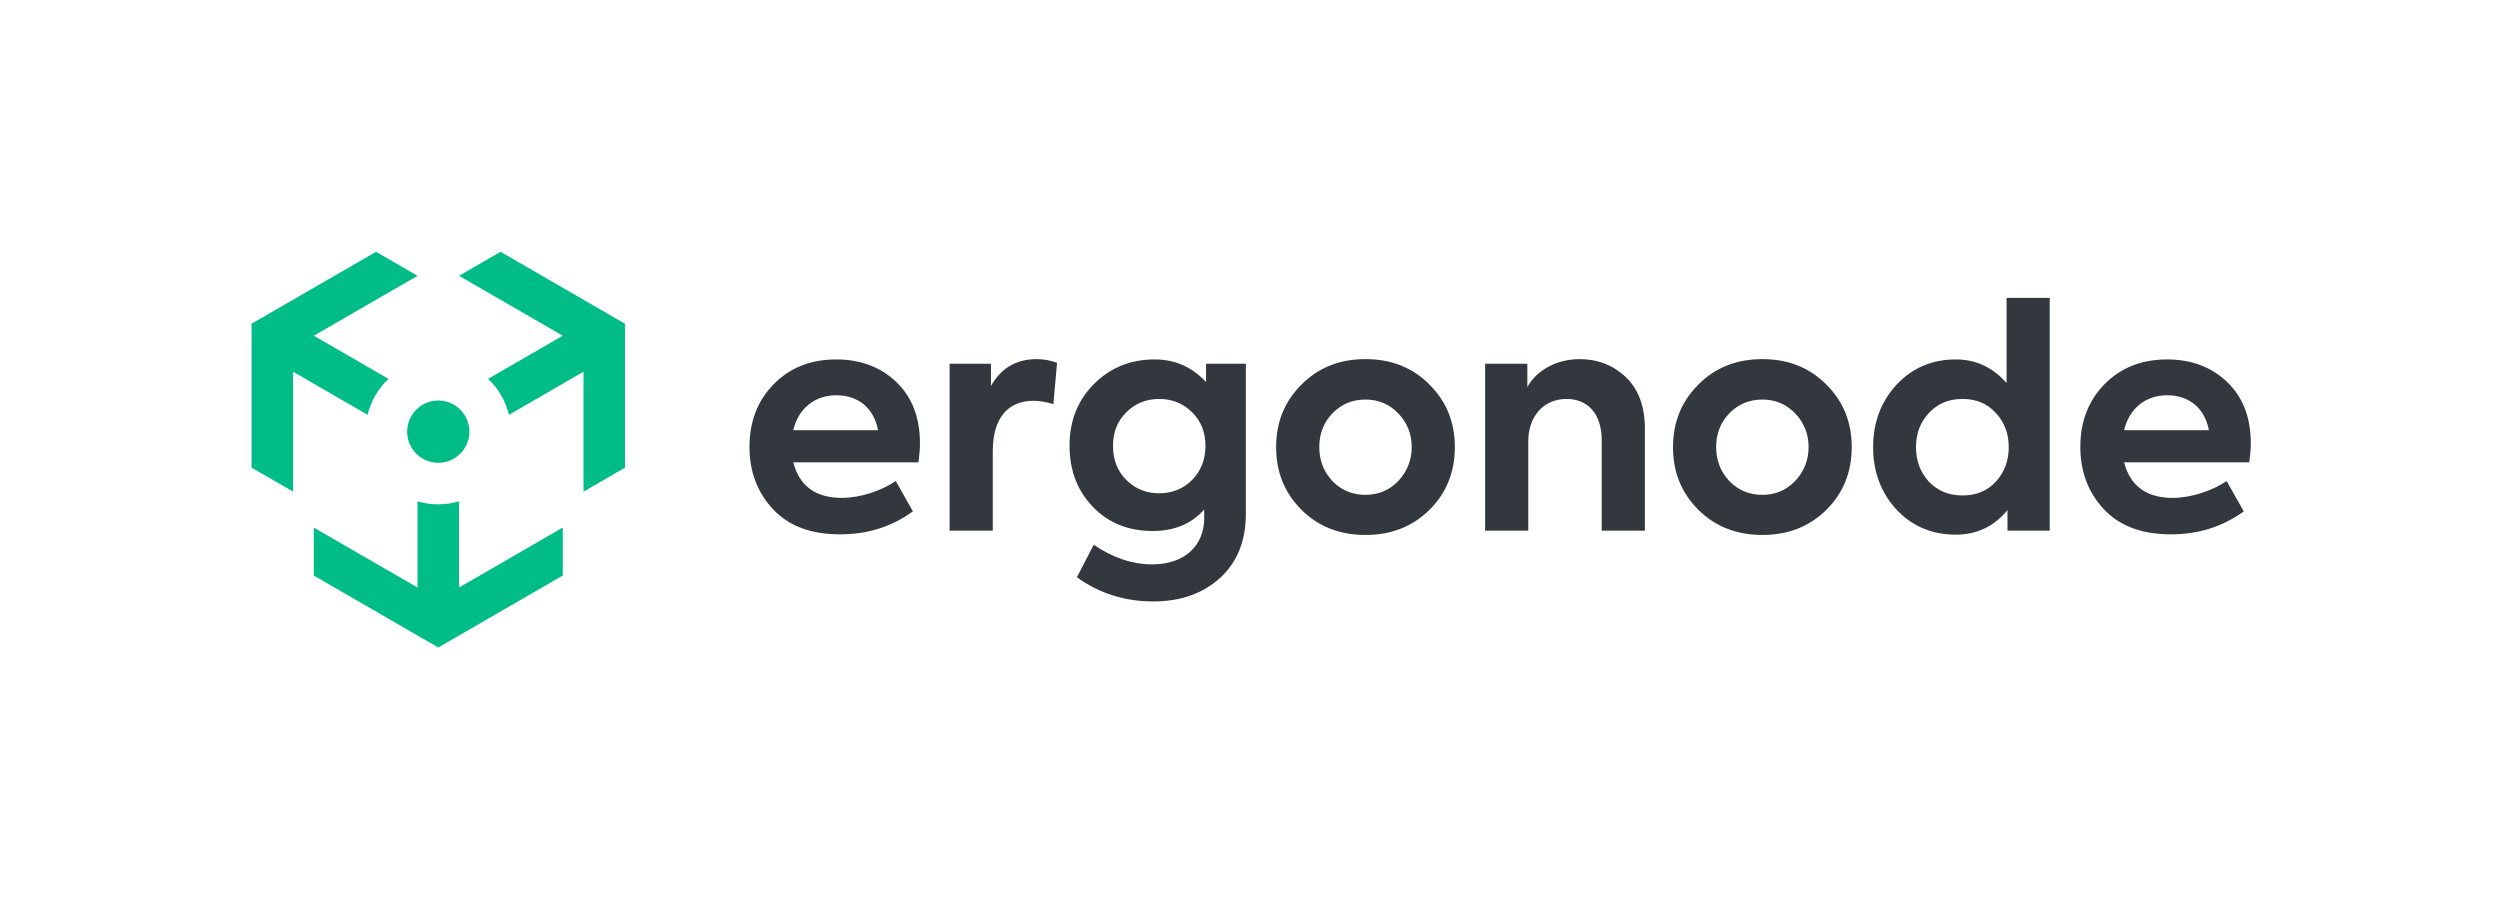
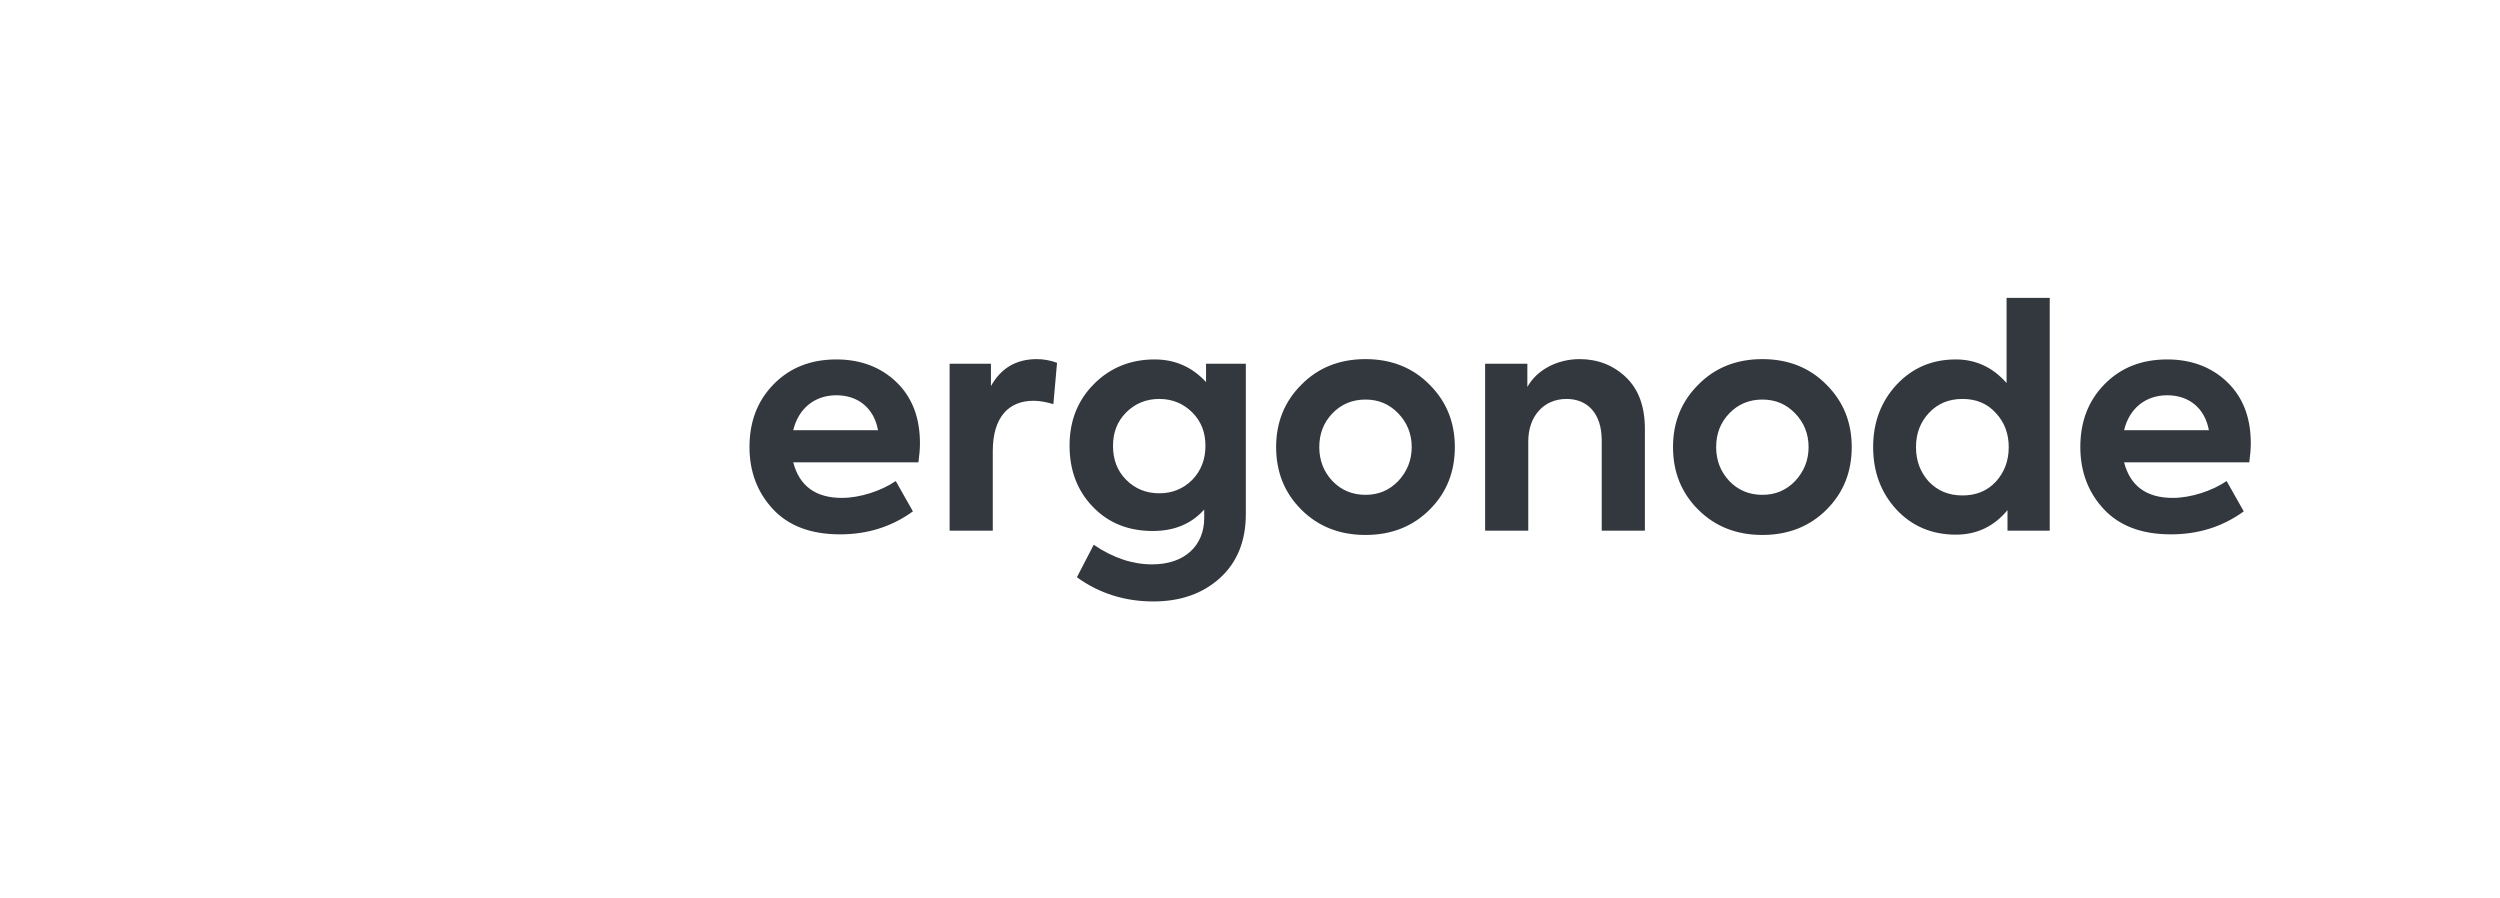
<svg xmlns="http://www.w3.org/2000/svg" width="320" height="115" viewBox="0 0 320 115" fill="none">
  <path fill-rule="evenodd" clip-rule="evenodd" d="M255.471 52.869C254.374 51.653 252.964 51.065 251.201 51.065C249.438 51.065 248.028 51.653 246.892 52.869C245.795 54.045 245.247 55.496 245.247 57.222C245.247 58.986 245.795 60.437 246.892 61.653C248.028 62.829 249.438 63.417 251.201 63.417C252.964 63.417 254.374 62.829 255.471 61.653C256.568 60.437 257.117 58.986 257.117 57.222C257.117 55.496 256.568 54.045 255.471 52.869ZM256.842 38.124H262.365V67.927H256.959V65.299C255.236 67.378 253.042 68.436 250.339 68.436C247.323 68.436 244.777 67.378 242.778 65.26C240.781 63.103 239.762 60.437 239.762 57.222C239.762 54.045 240.781 51.379 242.778 49.222C244.815 47.065 247.323 46.007 250.339 46.007C252.924 46.007 255.079 47.026 256.842 49.026V38.124ZM178.974 61.574C177.839 62.75 176.467 63.339 174.783 63.339C173.099 63.339 171.688 62.75 170.552 61.574C169.416 60.359 168.868 58.908 168.868 57.222C168.868 55.535 169.416 54.084 170.552 52.908C171.688 51.732 173.099 51.143 174.783 51.143C176.467 51.143 177.839 51.732 178.974 52.908C180.11 54.084 180.698 55.535 180.698 57.222C180.698 58.908 180.11 60.359 178.974 61.574ZM174.783 45.967C171.453 45.967 168.711 47.065 166.556 49.261C164.401 51.418 163.344 54.084 163.344 57.222C163.344 60.398 164.401 63.064 166.556 65.221C168.711 67.378 171.453 68.475 174.783 68.475C178.113 68.475 180.855 67.378 183.009 65.221C185.164 63.064 186.221 60.398 186.221 57.222C186.221 54.084 185.164 51.418 183.009 49.261C180.855 47.065 178.113 45.967 174.783 45.967ZM121.551 46.556V67.927H127.075V57.77C127.075 53.339 129.151 51.3 132.285 51.3C133.068 51.3 133.93 51.457 134.832 51.732L135.301 46.438C134.439 46.124 133.578 45.967 132.716 45.967C130.091 45.967 128.133 47.105 126.84 49.418V46.556H121.551ZM112.387 55.065H101.535C102.201 52.281 104.277 50.594 107.058 50.594C109.879 50.594 111.877 52.281 112.387 55.065ZM101.536 59.182H117.558C117.676 58.319 117.754 57.496 117.754 56.751C117.754 53.418 116.736 50.83 114.737 48.908C112.74 46.987 110.154 46.007 107.059 46.007C103.768 46.007 101.105 47.065 99.029 49.182C96.953 51.3 95.934 53.967 95.934 57.222C95.934 60.319 96.913 62.986 98.911 65.143C100.909 67.299 103.768 68.397 107.529 68.397C111.055 68.397 114.15 67.417 116.852 65.456L114.659 61.574C112.817 62.829 110.075 63.731 107.764 63.731C104.396 63.731 102.32 62.201 101.536 59.182ZM144.15 61.417C145.286 62.554 146.696 63.142 148.381 63.142C150.065 63.142 151.476 62.554 152.612 61.417C153.748 60.24 154.296 58.79 154.296 57.064C154.296 55.339 153.748 53.927 152.612 52.791C151.476 51.654 150.065 51.065 148.381 51.065C146.696 51.065 145.286 51.654 144.15 52.791C143.014 53.927 142.466 55.339 142.466 57.064C142.466 58.829 143.014 60.28 144.15 61.417ZM154.374 46.556H159.467V65.809C159.467 69.221 158.37 71.965 156.176 73.966C153.983 75.965 151.123 76.985 147.636 76.985C143.993 76.985 140.703 75.965 137.843 73.887L139.997 69.73C142.466 71.416 144.973 72.24 147.48 72.24C151.711 72.24 154.139 69.77 154.139 66.319V65.221C152.494 67.064 150.3 67.966 147.558 67.966C144.424 67.966 141.877 66.946 139.88 64.868C137.882 62.789 136.903 60.202 136.903 57.025C136.903 53.849 137.96 51.221 140.036 49.143C142.113 47.065 144.698 46.007 147.793 46.007C150.417 46.007 152.611 46.986 154.374 48.908V46.556ZM190.095 67.927V46.556H195.502V49.535C196.637 47.457 199.183 45.967 202.2 45.967C204.512 45.967 206.51 46.752 208.116 48.281C209.721 49.81 210.545 52.006 210.545 54.869V67.927H205.02V56.359C205.02 52.947 203.219 51.065 200.516 51.065C197.578 51.065 195.619 53.3 195.619 56.477V67.927H190.095ZM229.775 61.574C228.639 62.75 227.267 63.339 225.583 63.339C223.899 63.339 222.489 62.75 221.353 61.574C220.217 60.359 219.668 58.908 219.668 57.222C219.668 55.535 220.217 54.084 221.353 52.908C222.489 51.732 223.899 51.143 225.583 51.143C227.267 51.143 228.639 51.732 229.775 52.908C230.911 54.084 231.499 55.535 231.499 57.222C231.499 58.908 230.911 60.359 229.775 61.574ZM225.583 45.967C222.253 45.967 219.511 47.065 217.357 49.261C215.202 51.418 214.145 54.084 214.145 57.222C214.145 60.398 215.202 63.064 217.357 65.221C219.511 67.378 222.253 68.475 225.583 68.475C228.913 68.475 231.655 67.378 233.81 65.221C235.964 63.064 237.022 60.398 237.022 57.222C237.022 54.084 235.964 51.418 233.81 49.261C231.655 47.065 228.913 45.967 225.583 45.967ZM282.736 55.065H271.883C272.55 52.281 274.626 50.594 277.407 50.594C280.227 50.594 282.226 52.281 282.736 55.065ZM271.884 59.182H287.906C288.024 58.319 288.102 57.496 288.102 56.751C288.102 53.418 287.084 50.83 285.086 48.908C283.088 46.987 280.502 46.007 277.407 46.007C274.116 46.007 271.453 47.065 269.377 49.182C267.301 51.3 266.282 53.967 266.282 57.222C266.282 60.319 267.262 62.986 269.259 65.143C271.258 67.299 274.116 68.397 277.877 68.397C281.403 68.397 284.498 67.417 287.201 65.456L285.008 61.574C283.166 62.829 280.423 63.731 278.113 63.731C274.744 63.731 272.668 62.201 271.884 59.182Z" fill="#33373E" />
-   <path fill-rule="evenodd" clip-rule="evenodd" d="M80 41.436V59.858L74.689 62.928V47.576L65.142 53.099C64.717 51.305 63.775 49.71 62.479 48.493L72.034 42.971L58.756 35.302L64.067 32.231L80 41.436ZM49.719 48.494L40.166 42.971L53.444 35.302L48.132 32.232L32.199 41.435V59.857L36.182 62.157L37.51 62.921V47.577L47.057 53.098C47.482 51.305 48.424 49.71 49.719 48.494ZM72.034 73.667L72.04 67.526L58.756 75.203V64.17C57.913 64.423 57.023 64.556 56.1 64.556C55.177 64.556 54.288 64.423 53.444 64.17V75.203L40.166 67.534V73.667L56.1 82.879L72.034 73.667ZM60.004 56.07C60.057 55.804 60.083 55.531 60.083 55.252C60.083 53.484 58.935 51.983 57.341 51.464C56.949 51.332 56.531 51.265 56.1 51.265C55.668 51.265 55.25 51.332 54.858 51.464C53.271 51.983 52.116 53.484 52.116 55.252C52.116 55.531 52.143 55.804 52.196 56.07H52.203C52.375 56.914 52.82 57.665 53.444 58.216C54.148 58.854 55.077 59.24 56.1 59.24C57.122 59.24 58.051 58.854 58.755 58.216C59.379 57.665 59.824 56.914 59.997 56.07H60.004Z" fill="#00BC87" />
</svg>